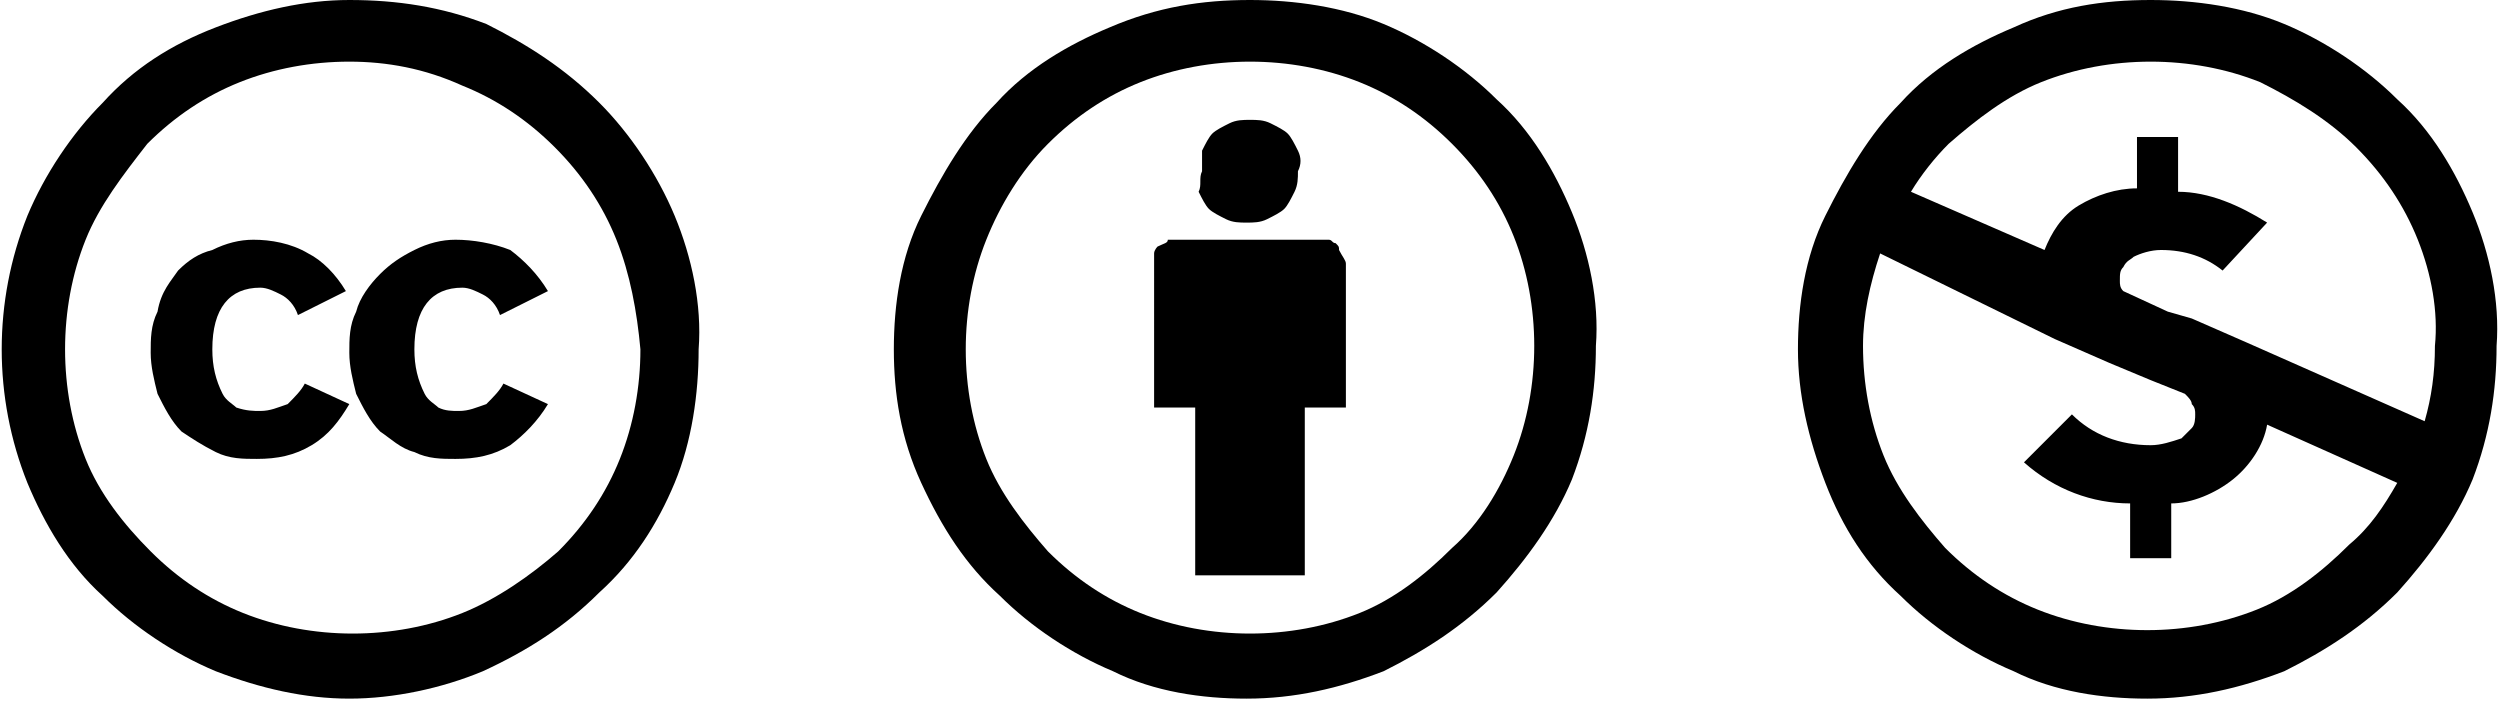
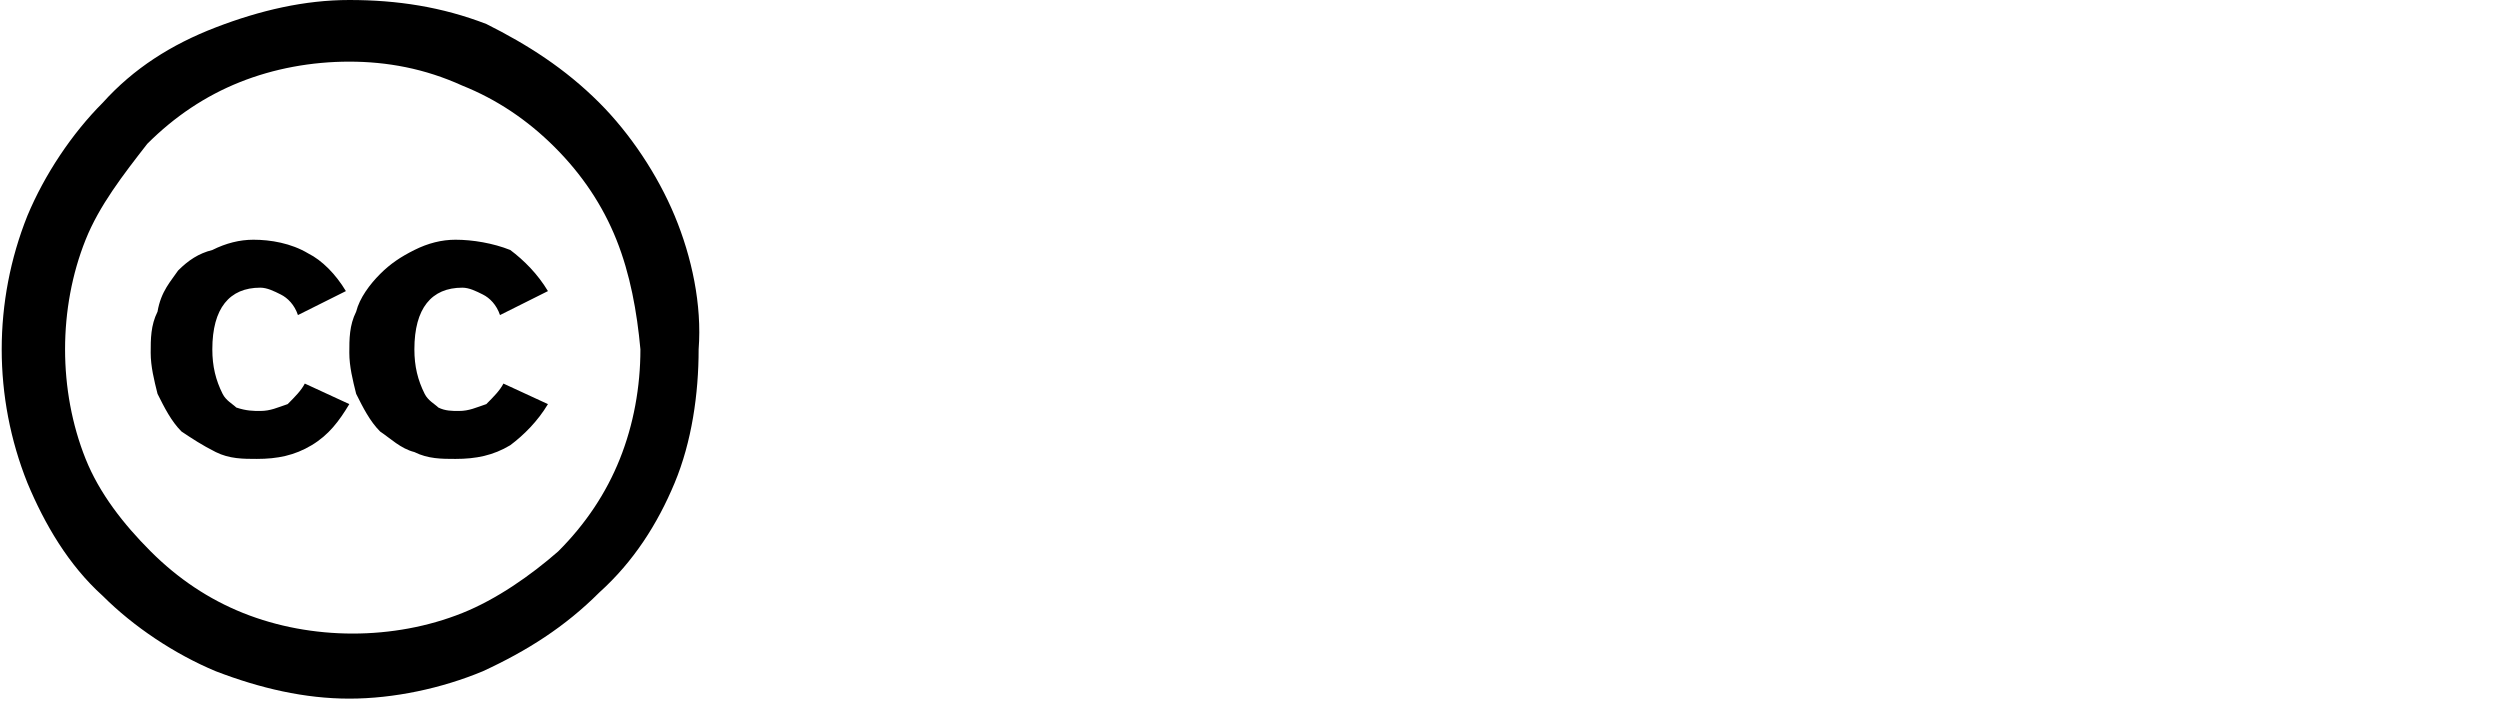
<svg xmlns="http://www.w3.org/2000/svg" version="1.1" id="Layer_1" x="0px" y="0px" viewBox="0 0 73 21" style="enable-background:new 0 0 73 21;" xml:space="preserve">
-   <path d="M36.5,0c1.3,0,2.7,0.2,3.9,0.7c1.2,0.5,2.4,1.3,3.3,2.2c1,0.9,1.7,2.1,2.2,3.3c0.5,1.2,0.8,2.6,0.7,3.9  c0,1.3-0.2,2.6-0.7,3.9c-0.5,1.2-1.3,2.3-2.2,3.3c-1,1-2.1,1.7-3.3,2.3c-1.3,0.5-2.6,0.8-4,0.8c-1.3,0-2.7-0.2-3.9-0.8  c-1.2-0.5-2.4-1.3-3.3-2.2c-1-0.9-1.7-2-2.3-3.3s-0.8-2.6-0.8-3.9c0-1.3,0.2-2.7,0.8-3.9s1.3-2.4,2.2-3.3c0.9-1,2.1-1.7,3.3-2.2  C33.8,0.2,35.1,0,36.5,0z M36.5,1.8c-1.1,0-2.2,0.2-3.2,0.6c-1,0.4-1.9,1-2.7,1.8C29.8,5,29.2,6,28.8,7c-0.4,1-0.6,2.1-0.6,3.2  c0,1.1,0.2,2.2,0.6,3.2c0.4,1,1.1,1.9,1.8,2.7c0.8,0.8,1.7,1.4,2.7,1.8c1,0.4,2.1,0.6,3.2,0.6c1.1,0,2.2-0.2,3.2-0.6  c1-0.4,1.9-1.1,2.7-1.9c0.8-0.7,1.4-1.7,1.8-2.7c0.4-1,0.6-2.1,0.6-3.2c0-1.1-0.2-2.2-0.6-3.2c-0.4-1-1-1.9-1.8-2.7  c-0.8-0.8-1.7-1.4-2.7-1.8C38.7,2,37.6,1.8,36.5,1.8L36.5,1.8z M39.3,7.7v4.2h-1.2v4.9h-3.2v-4.9h-1.2V7.7c0-0.1,0-0.2,0-0.3  c0-0.1,0.1-0.2,0.1-0.2C34,7.1,34.1,7.1,34.1,7c0.1,0,0.2,0,0.3,0h4.2c0.1,0,0.2,0,0.2,0c0.1,0,0.1,0.1,0.2,0.1  c0.1,0.1,0.1,0.1,0.1,0.2C39.2,7.5,39.3,7.6,39.3,7.7L39.3,7.7z M35.1,5c0-0.2,0-0.4,0-0.6c0.1-0.2,0.2-0.4,0.3-0.5  c0.1-0.1,0.3-0.2,0.5-0.3c0.2-0.1,0.4-0.1,0.6-0.1c0.2,0,0.4,0,0.6,0.1c0.2,0.1,0.4,0.2,0.5,0.3s0.2,0.3,0.3,0.5  c0.1,0.2,0.1,0.4,0,0.6c0,0.2,0,0.4-0.1,0.6c-0.1,0.2-0.2,0.4-0.3,0.5c-0.1,0.1-0.3,0.2-0.5,0.3c-0.2,0.1-0.4,0.1-0.6,0.1  c-0.2,0-0.4,0-0.6-0.1c-0.2-0.1-0.4-0.2-0.5-0.3c-0.1-0.1-0.2-0.3-0.3-0.5C35.1,5.4,35,5.2,35.1,5z" />
  <path d="M10.2,0c1.4,0,2.7,0.2,4,0.7C15.4,1.3,16.5,2,17.5,3c0.9,0.9,1.7,2.1,2.2,3.3c0.5,1.2,0.8,2.6,0.7,3.9  c0,1.3-0.2,2.7-0.7,3.9c-0.5,1.2-1.2,2.3-2.2,3.2c-1,1-2.1,1.7-3.4,2.3c-1.2,0.5-2.6,0.8-3.9,0.8c-1.3,0-2.6-0.3-3.9-0.8  c-1.2-0.5-2.4-1.3-3.3-2.2c-1-0.9-1.7-2.1-2.2-3.3c-1-2.5-1-5.3,0-7.8C1.3,5.1,2.1,3.9,3,3c0.9-1,2-1.7,3.3-2.2S8.9,0,10.2,0z   M10.2,1.8C9.1,1.8,8,2,7,2.4c-1,0.4-1.9,1-2.7,1.8C3.6,5.1,2.9,6,2.5,7c-0.4,1-0.6,2.1-0.6,3.2c0,1.1,0.2,2.2,0.6,3.2  c0.4,1,1.1,1.9,1.9,2.7c0.8,0.8,1.7,1.4,2.7,1.8c1,0.4,2.1,0.6,3.2,0.6c1.1,0,2.2-0.2,3.2-0.6c1-0.4,2-1.1,2.8-1.8  c0.8-0.8,1.4-1.7,1.8-2.7s0.6-2.1,0.6-3.2C18.6,9.1,18.4,8,18,7c-0.4-1-1-1.9-1.8-2.7c-0.8-0.8-1.7-1.4-2.7-1.8  C12.4,2,11.3,1.8,10.2,1.8z M10.1,8.5L8.7,9.2C8.6,8.9,8.4,8.7,8.2,8.6C8,8.5,7.8,8.4,7.6,8.4c-0.9,0-1.4,0.6-1.4,1.8  c0,0.5,0.1,0.9,0.3,1.3c0.1,0.2,0.3,0.3,0.4,0.4C7.2,12,7.4,12,7.6,12c0.3,0,0.5-0.1,0.8-0.2c0.2-0.2,0.4-0.4,0.5-0.6l1.3,0.6  c-0.3,0.5-0.6,0.9-1.1,1.2c-0.5,0.3-1,0.4-1.6,0.4c-0.4,0-0.8,0-1.2-0.2s-0.7-0.4-1-0.6c-0.3-0.3-0.5-0.7-0.7-1.1  c-0.1-0.4-0.2-0.8-0.2-1.2c0-0.4,0-0.8,0.2-1.2C4.7,8.5,5,8.2,5.2,7.9c0.3-0.3,0.6-0.5,1-0.6C6.6,7.1,7,7,7.4,7C7.9,7,8.5,7.1,9,7.4  C9.4,7.6,9.8,8,10.1,8.5L10.1,8.5z M16,8.5l-1.4,0.7c-0.1-0.3-0.3-0.5-0.5-0.6c-0.2-0.1-0.4-0.2-0.6-0.2c-0.9,0-1.4,0.6-1.4,1.8  c0,0.5,0.1,0.9,0.3,1.3c0.1,0.2,0.3,0.3,0.4,0.4c0.2,0.1,0.4,0.1,0.6,0.1c0.3,0,0.5-0.1,0.8-0.2c0.2-0.2,0.4-0.4,0.5-0.6l1.3,0.6  c-0.3,0.5-0.7,0.9-1.1,1.2c-0.5,0.3-1,0.4-1.6,0.4c-0.4,0-0.8,0-1.2-0.2c-0.4-0.1-0.7-0.4-1-0.6c-0.3-0.3-0.5-0.7-0.7-1.1  c-0.1-0.4-0.2-0.8-0.2-1.2c0-0.4,0-0.8,0.2-1.2c0.1-0.4,0.4-0.8,0.7-1.1c0.3-0.3,0.6-0.5,1-0.7C12.5,7.1,12.9,7,13.3,7  c0.5,0,1.1,0.1,1.6,0.3C15.3,7.6,15.7,8,16,8.5L16,8.5z" />
-   <path d="M62.8,0c1.3,0,2.7,0.2,3.9,0.7C67.9,1.2,69.1,2,70,2.9c1,0.9,1.7,2.1,2.2,3.3c0.5,1.2,0.8,2.6,0.7,3.9  c0,1.3-0.2,2.6-0.7,3.9c-0.5,1.2-1.3,2.3-2.2,3.3c-1,1-2.1,1.7-3.3,2.3c-1.3,0.5-2.6,0.8-4,0.8c-1.3,0-2.7-0.2-3.9-0.8  c-1.2-0.5-2.4-1.3-3.3-2.2c-1-0.9-1.7-2-2.2-3.3s-0.8-2.6-0.8-3.9c0-1.3,0.2-2.7,0.8-3.9s1.3-2.4,2.2-3.3c0.9-1,2.1-1.7,3.3-2.2  C60.1,0.2,61.4,0,62.8,0z M54.9,7.4c-0.3,0.9-0.5,1.8-0.5,2.7c0,1.1,0.2,2.2,0.6,3.2c0.4,1,1.1,1.9,1.8,2.7c0.8,0.8,1.7,1.4,2.7,1.8  c1,0.4,2.1,0.6,3.2,0.6c1.1,0,2.2-0.2,3.2-0.6c1-0.4,1.9-1.1,2.7-1.9c0.6-0.5,1-1.1,1.4-1.8l-3.8-1.7c-0.1,0.6-0.5,1.2-1,1.6  c-0.5,0.4-1.2,0.7-1.8,0.7v1.6h-1.2v-1.6c-1.1,0-2.2-0.4-3.1-1.2l1.4-1.4c0.6,0.6,1.4,0.9,2.3,0.9c0.3,0,0.6-0.1,0.9-0.2  c0.1-0.1,0.2-0.2,0.3-0.3c0.1-0.1,0.1-0.3,0.1-0.4c0-0.1,0-0.2-0.1-0.3c0-0.1-0.1-0.2-0.2-0.3l-1-0.4l-1.2-0.5l-1.6-0.7L54.9,7.4z   M62.8,1.8c-1.1,0-2.2,0.2-3.2,0.6c-1,0.4-1.9,1.1-2.7,1.8c-0.4,0.4-0.8,0.9-1.1,1.4l3.9,1.7c0.2-0.5,0.5-1,1-1.3  c0.5-0.3,1.1-0.5,1.7-0.5V4h1.2v1.6c0.9,0,1.8,0.4,2.6,0.9l-1.3,1.4c-0.5-0.4-1.1-0.6-1.8-0.6c-0.3,0-0.6,0.1-0.8,0.2  c-0.1,0.1-0.2,0.1-0.3,0.3c-0.1,0.1-0.1,0.2-0.1,0.4c0,0.1,0,0.2,0.1,0.3l1.3,0.6L64,9.3l1.6,0.7l5.2,2.3c0.2-0.7,0.3-1.4,0.3-2.2  C71.2,9.1,71,8,70.6,7c-0.4-1-1-1.9-1.8-2.7C68,3.5,67,2.9,66,2.4C65,2,63.9,1.8,62.8,1.8z" />
</svg>